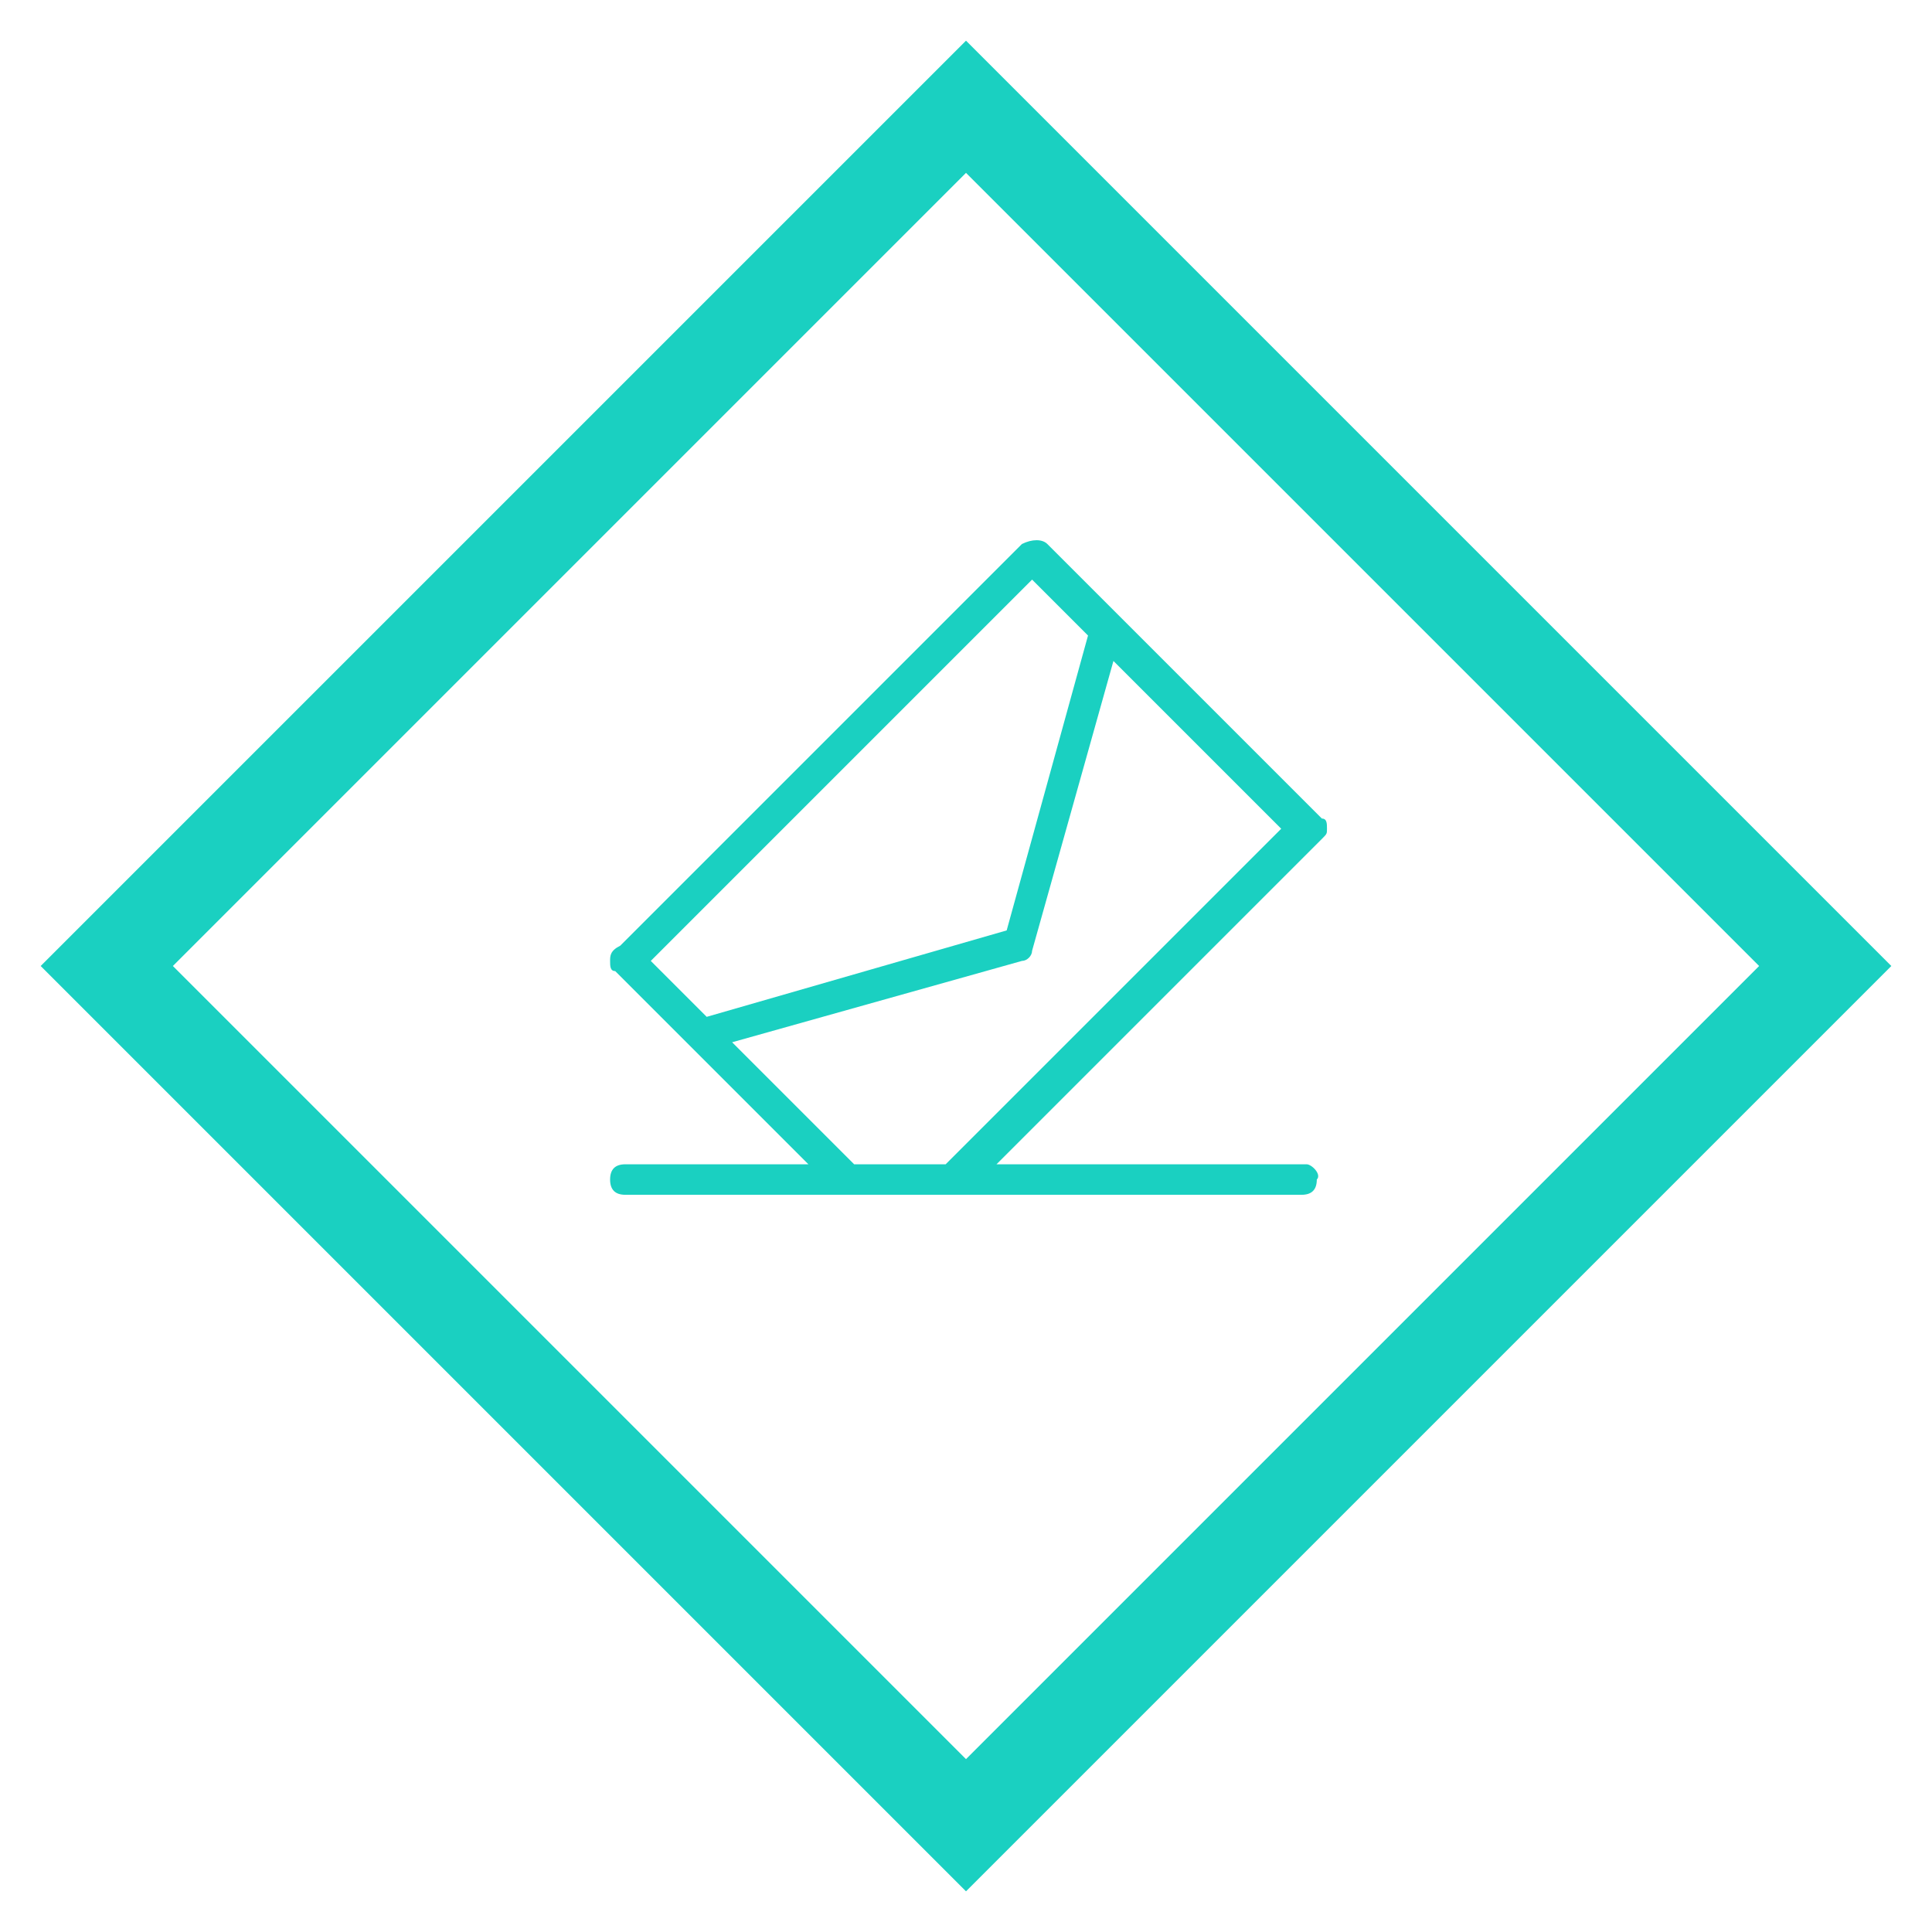
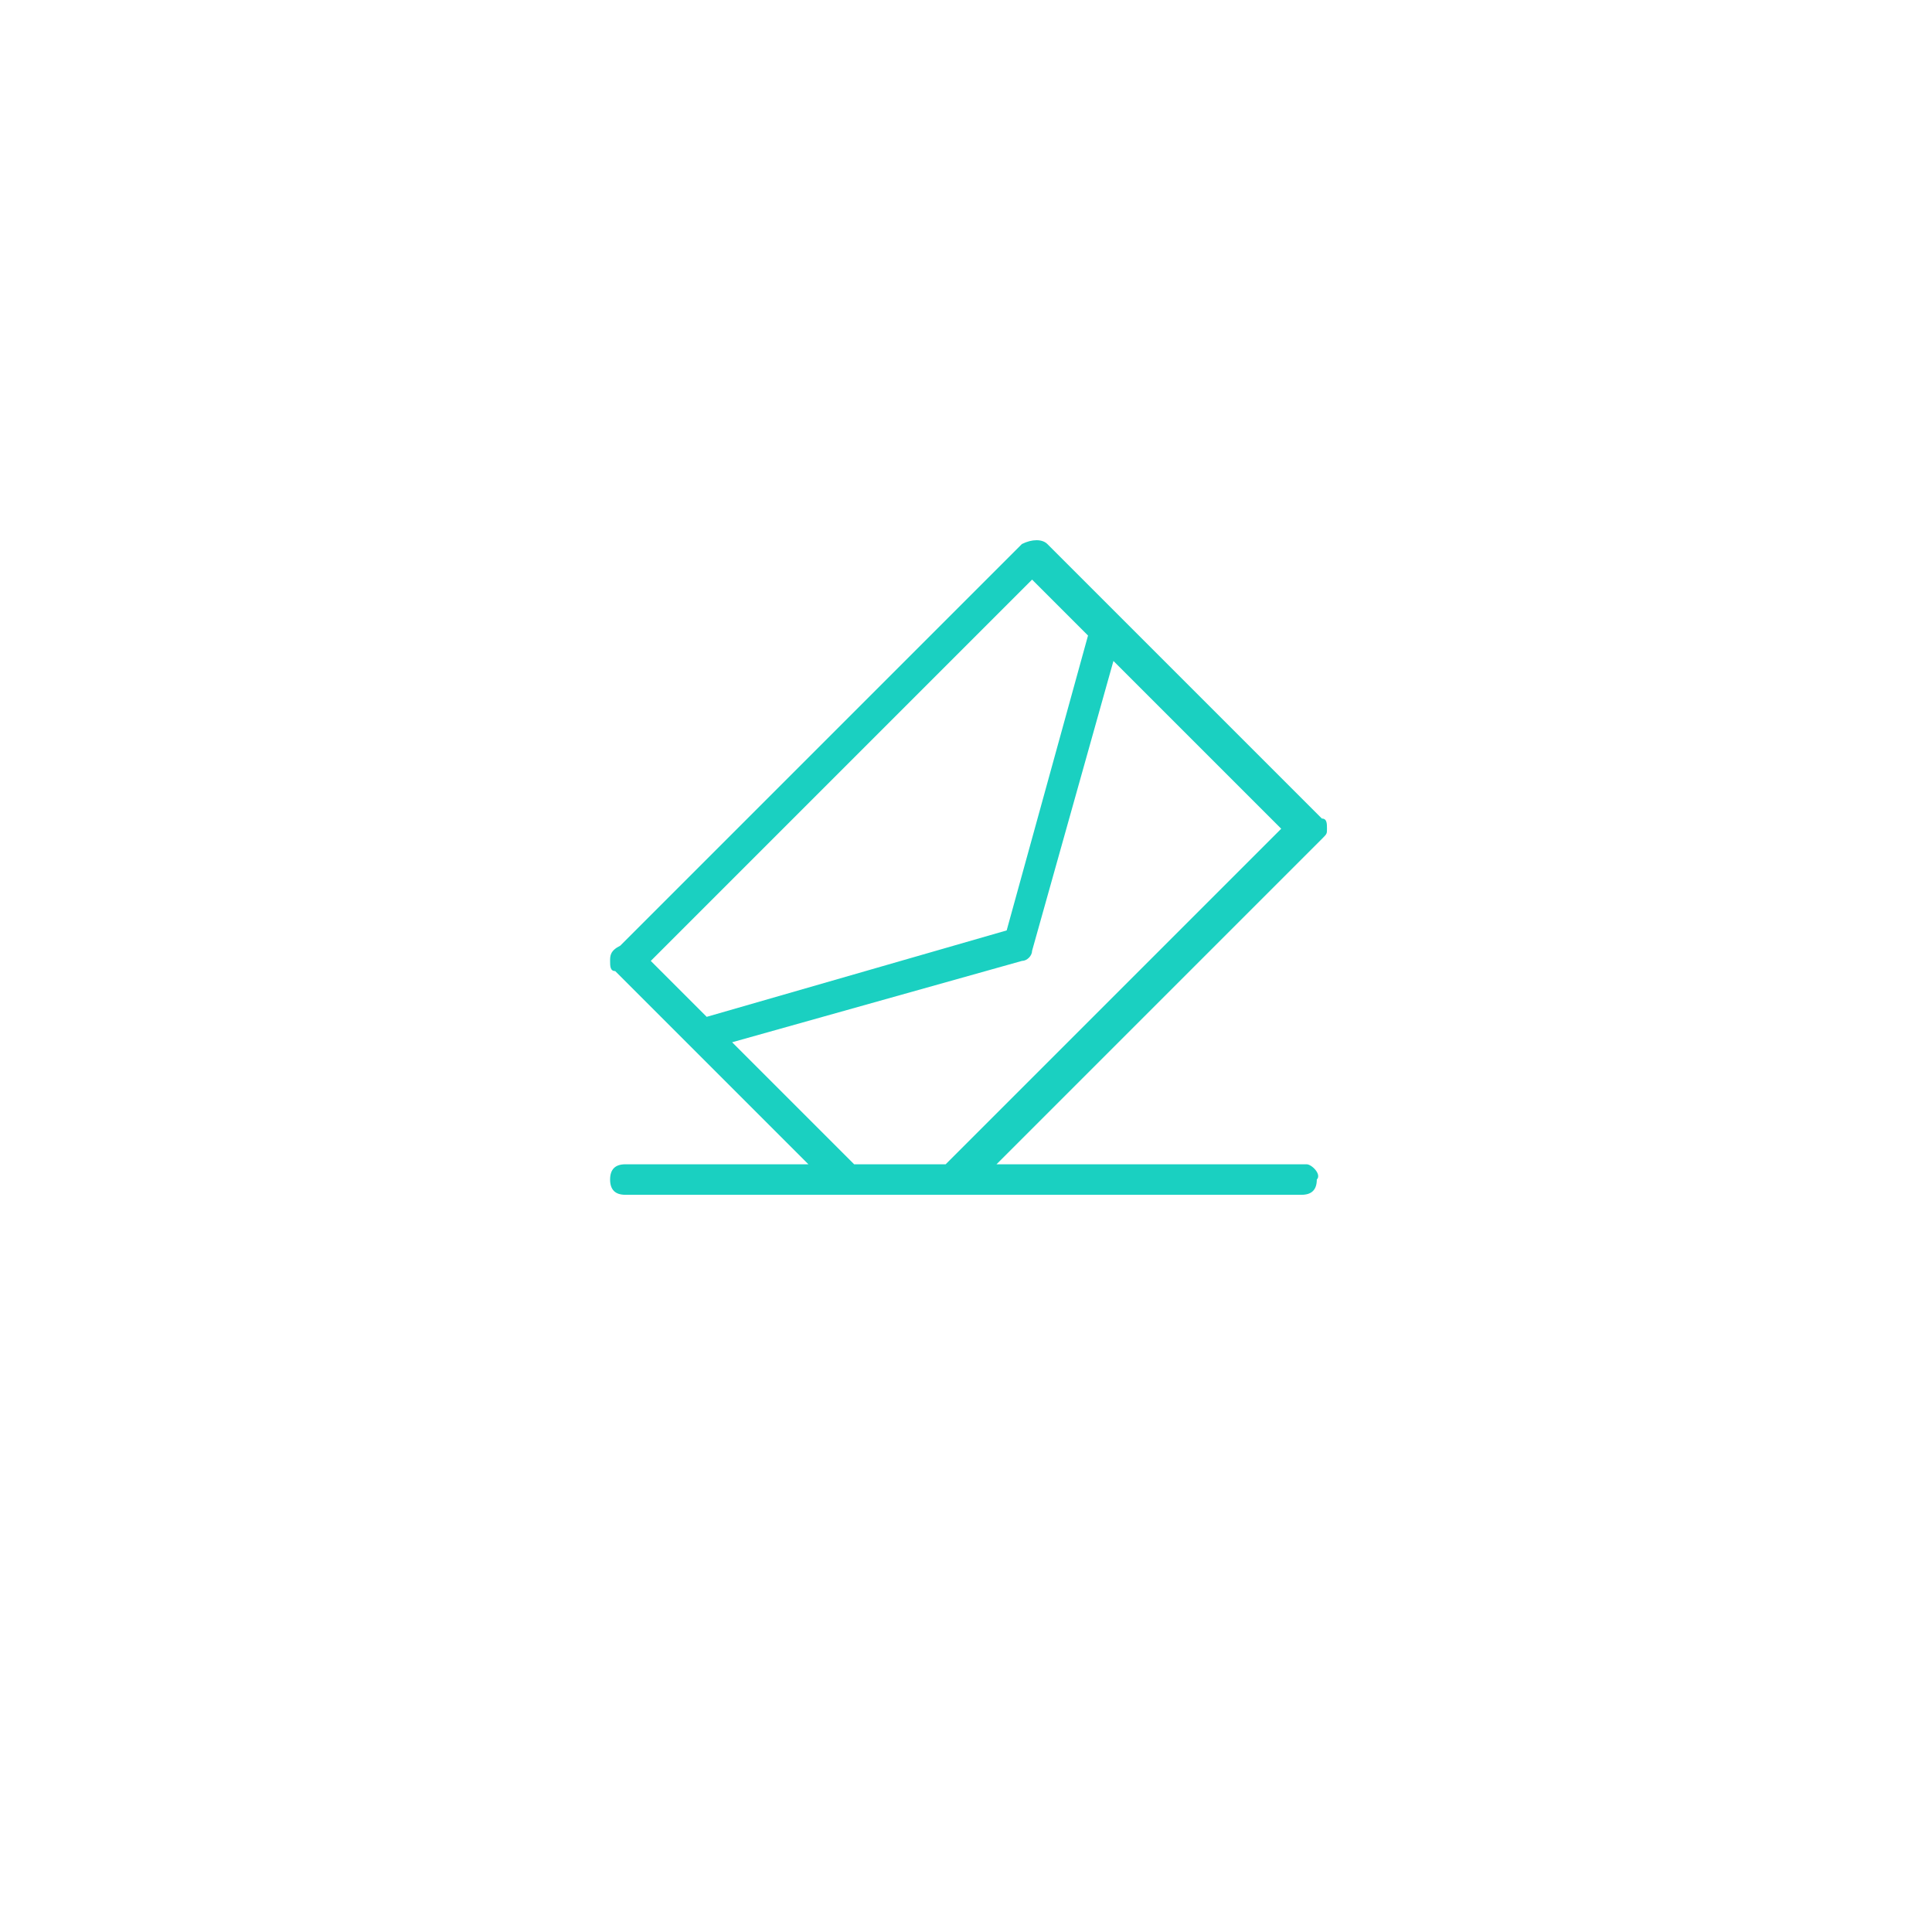
<svg xmlns="http://www.w3.org/2000/svg" version="1.1" id="レイヤー_1" x="0px" y="0px" viewBox="0 0 38 38" style="enable-background:new 0 0 38 38;" xml:space="preserve" width="38" height="38">
  <style type="text/css">.st0{fill:#1AD0C1;}</style>
-   <path class="st0" d="M19,3.4L34.6,19L19,34.6L3.4,19L19,3.4 M19,0.8L0.8,19L19,37.2L37.2,19L19,0.8L19,0.8z" />
  <path class="st0" d="M25.7,22.9h-6.1l6.4-6.4c0.1-0.1,0.1-0.1,0.1-0.2s0-0.2-0.1-0.2l-5.4-5.4c-0.1-0.1-0.3-0.1-0.5,0l-7.9,7.9 C12,18.7,12,18.8,12,18.9s0,0.2,0.1,0.2l3.8,3.8h-3.6c-0.2,0-0.3,0.1-0.3,0.3c0,0.2,0.1,0.3,0.3,0.3h13.3c0.2,0,0.3-0.1,0.3-0.3 C26,23.1,25.8,22.9,25.7,22.9z M20.3,11.4l1.1,1.1l-1.6,5.8L13.9,20l-1.1-1.1L20.3,11.4z M14.4,20.5l5.7-1.6c0.1,0,0.2-0.1,0.2-0.2 l1.6-5.7l3.3,3.3l-6.6,6.6h-1.8L14.4,20.5z" />
</svg>